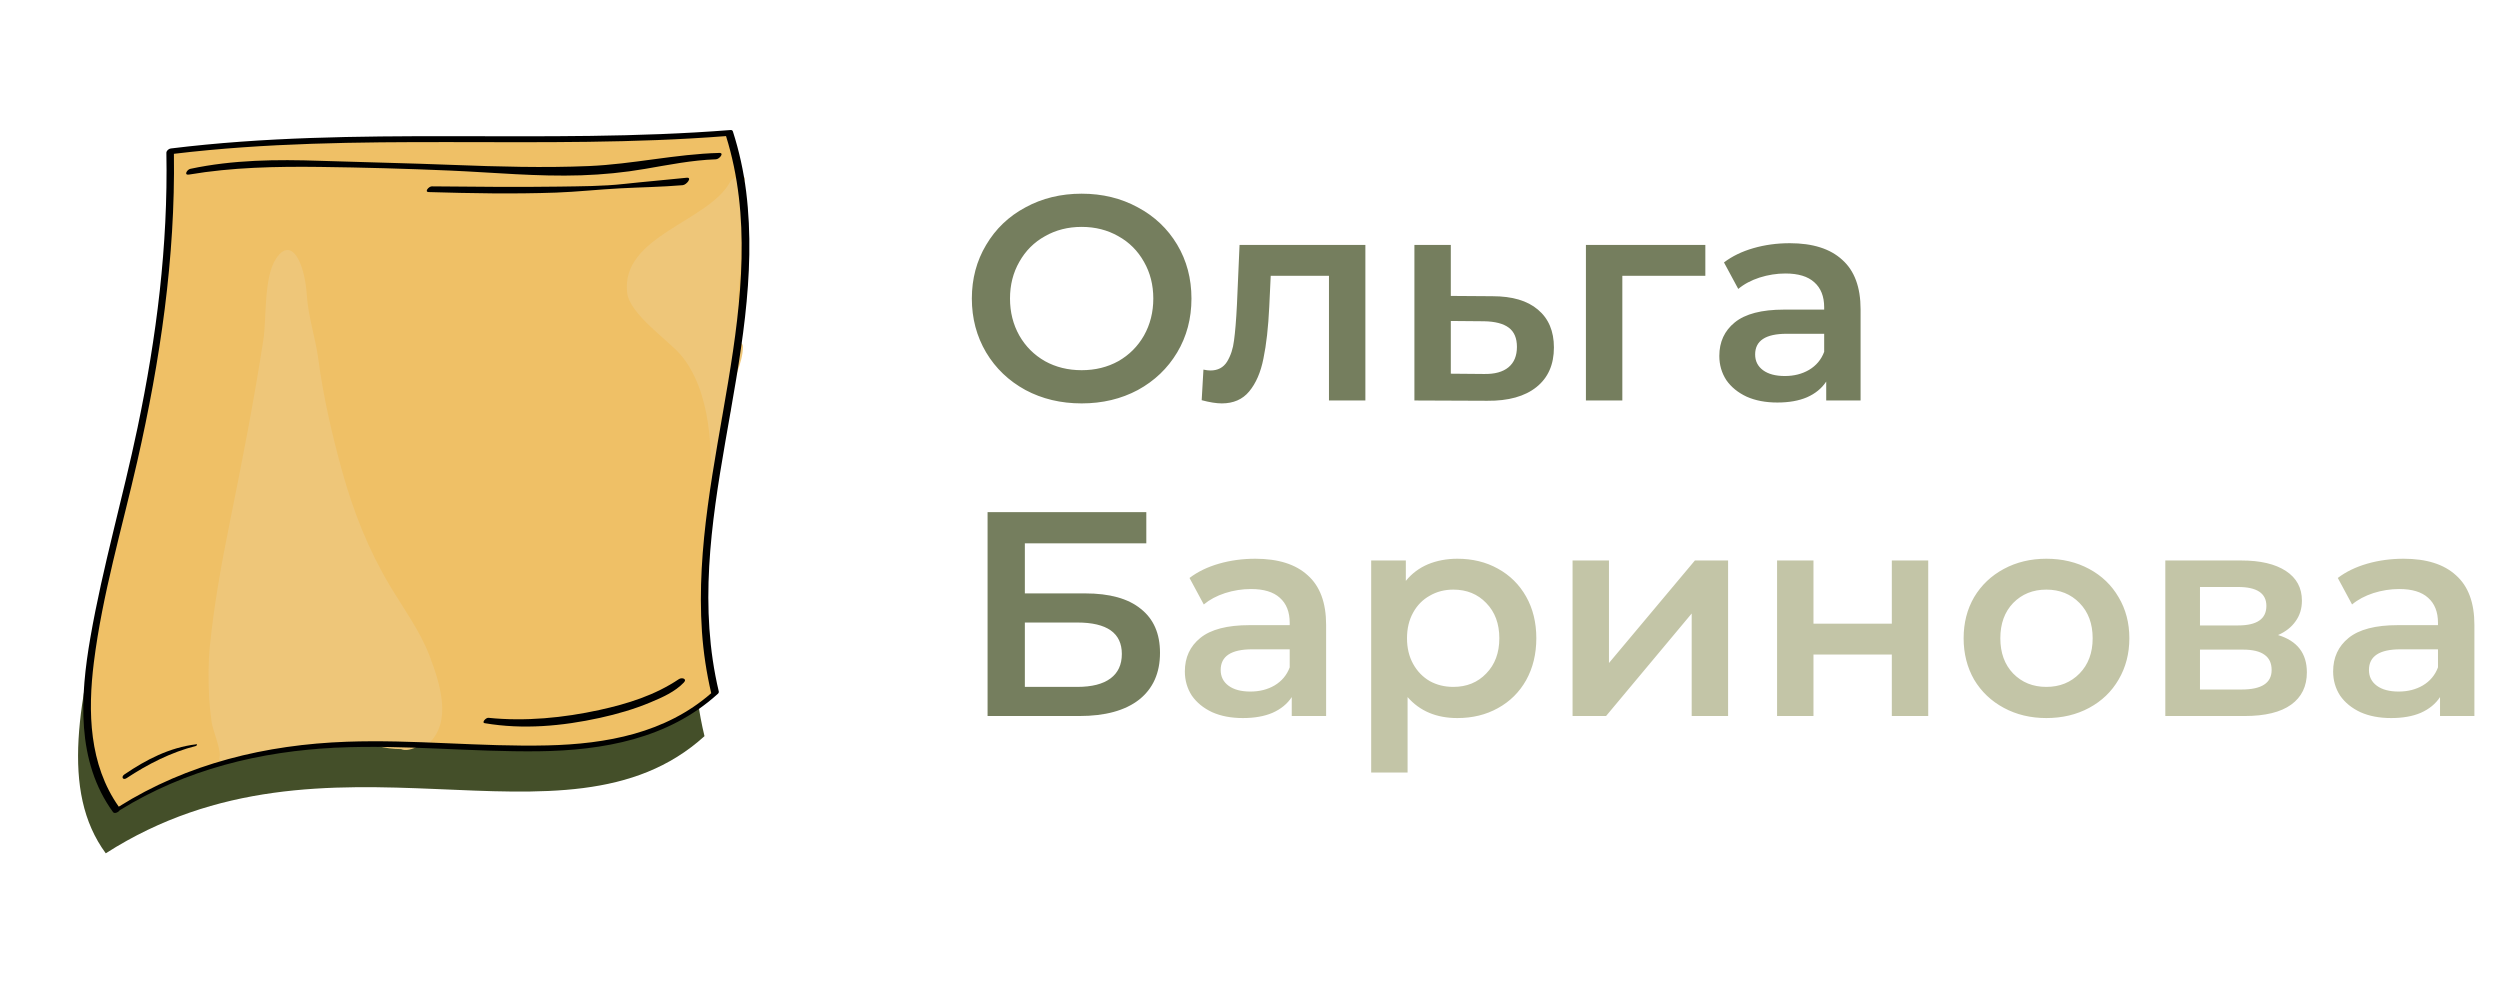
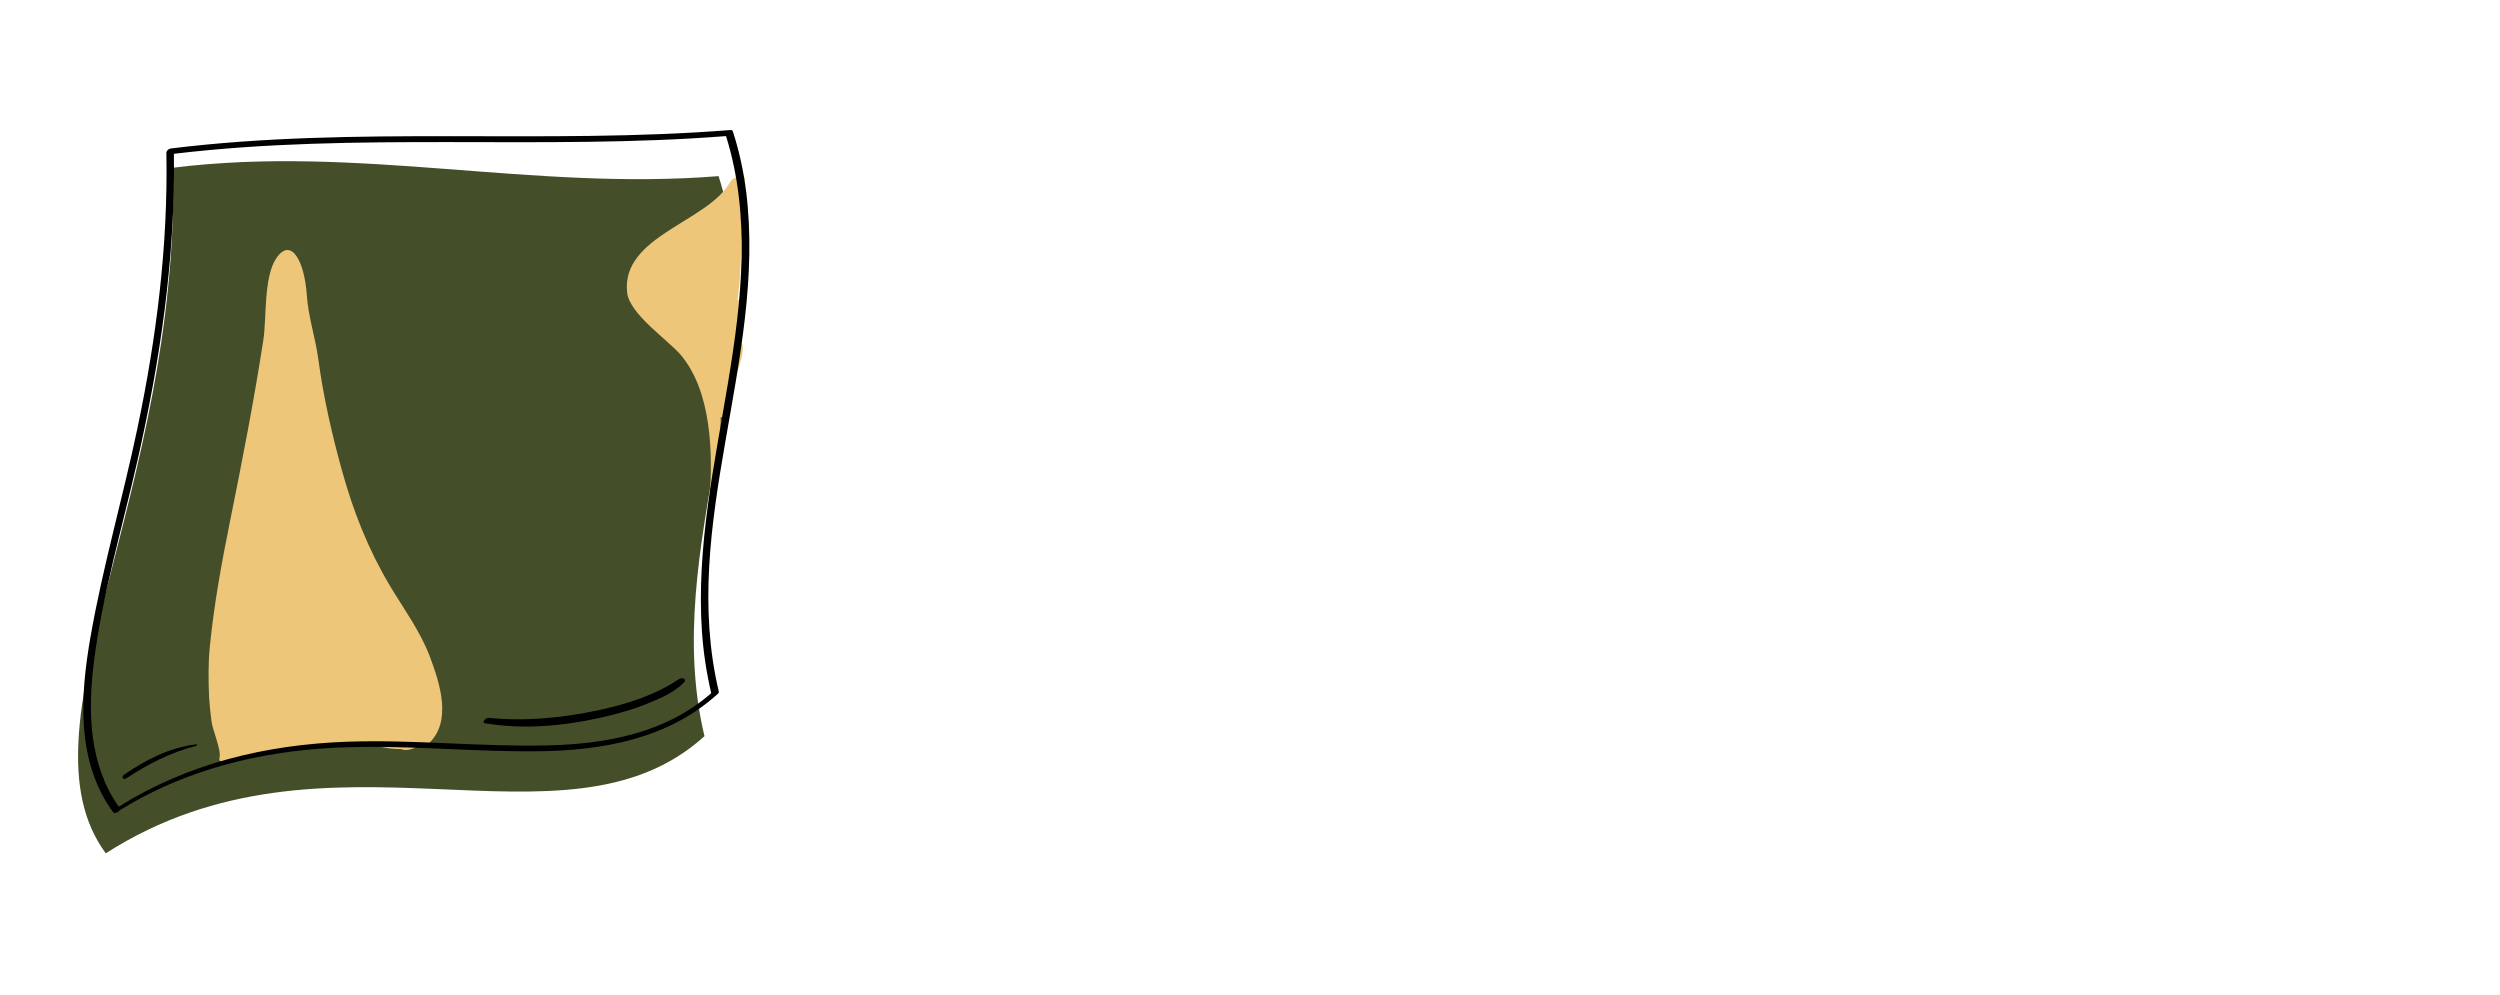
<svg xmlns="http://www.w3.org/2000/svg" width="206" height="82" viewBox="0 0 206 82" fill="none">
-   <path d="M89.128 33.24C87.416 33.24 85.872 32.872 84.496 32.136C83.12 31.384 82.04 30.352 81.256 29.04C80.472 27.712 80.08 26.232 80.08 24.6C80.08 22.968 80.472 21.496 81.256 20.184C82.04 18.856 83.12 17.824 84.496 17.088C85.872 16.336 87.416 15.96 89.128 15.96C90.84 15.96 92.384 16.336 93.76 17.088C95.136 17.824 96.216 18.848 97 20.16C97.784 21.472 98.176 22.952 98.176 24.6C98.176 26.248 97.784 27.728 97 29.04C96.216 30.352 95.136 31.384 93.76 32.136C92.384 32.872 90.84 33.24 89.128 33.24ZM89.128 30.504C90.248 30.504 91.256 30.256 92.152 29.76C93.048 29.248 93.752 28.544 94.264 27.648C94.776 26.736 95.032 25.72 95.032 24.6C95.032 23.48 94.776 22.472 94.264 21.576C93.752 20.664 93.048 19.96 92.152 19.464C91.256 18.952 90.248 18.696 89.128 18.696C88.008 18.696 87 18.952 86.104 19.464C85.208 19.96 84.504 20.664 83.992 21.576C83.48 22.472 83.224 23.48 83.224 24.6C83.224 25.72 83.48 26.736 83.992 27.648C84.504 28.544 85.208 29.248 86.104 29.76C87 30.256 88.008 30.504 89.128 30.504ZM112.507 20.184V33H109.507V22.728H104.707L104.587 25.272C104.507 26.968 104.347 28.392 104.107 29.544C103.883 30.68 103.491 31.584 102.931 32.256C102.387 32.912 101.635 33.24 100.675 33.24C100.227 33.24 99.675 33.152 99.019 32.976L99.163 30.456C99.387 30.504 99.579 30.528 99.739 30.528C100.347 30.528 100.803 30.288 101.107 29.808C101.411 29.312 101.603 28.728 101.683 28.056C101.779 27.368 101.859 26.392 101.923 25.128L102.139 20.184H112.507ZM122.979 24.408C124.611 24.408 125.859 24.776 126.723 25.512C127.603 26.248 128.043 27.288 128.043 28.632C128.043 30.04 127.563 31.128 126.603 31.896C125.643 32.664 124.291 33.04 122.547 33.024L116.547 33V20.184H119.547V24.384L122.979 24.408ZM122.283 30.816C123.163 30.832 123.835 30.648 124.299 30.264C124.763 29.88 124.995 29.32 124.995 28.584C124.995 27.864 124.771 27.336 124.323 27C123.875 26.664 123.195 26.488 122.283 26.472L119.547 26.448V30.792L122.283 30.816ZM140.52 22.728H133.68V33H130.68V20.184H140.52V22.728ZM147.48 20.04C149.368 20.04 150.808 20.496 151.8 21.408C152.808 22.304 153.312 23.664 153.312 25.488V33H150.48V31.44C150.112 32 149.584 32.432 148.896 32.736C148.224 33.024 147.408 33.168 146.448 33.168C145.488 33.168 144.648 33.008 143.928 32.688C143.208 32.352 142.648 31.896 142.248 31.32C141.864 30.728 141.672 30.064 141.672 29.328C141.672 28.176 142.096 27.256 142.944 26.568C143.808 25.864 145.16 25.512 147 25.512H150.312V25.32C150.312 24.424 150.04 23.736 149.496 23.256C148.968 22.776 148.176 22.536 147.12 22.536C146.4 22.536 145.688 22.648 144.984 22.872C144.296 23.096 143.712 23.408 143.232 23.808L142.056 21.624C142.728 21.112 143.536 20.72 144.48 20.448C145.424 20.176 146.424 20.04 147.48 20.04ZM147.072 30.984C147.824 30.984 148.488 30.816 149.064 30.48C149.656 30.128 150.072 29.632 150.312 28.992V27.504H147.216C145.488 27.504 144.624 28.072 144.624 29.208C144.624 29.752 144.84 30.184 145.272 30.504C145.704 30.824 146.304 30.984 147.072 30.984ZM81.376 42.2H94.456V44.768H84.448V48.896H89.416C91.432 48.896 92.96 49.32 94 50.168C95.056 51 95.584 52.208 95.584 53.792C95.584 55.456 95.008 56.744 93.856 57.656C92.704 58.552 91.064 59 88.936 59H81.376V42.2ZM88.768 56.6C89.968 56.6 90.88 56.368 91.504 55.904C92.128 55.44 92.44 54.768 92.44 53.888C92.44 52.16 91.216 51.296 88.768 51.296H84.448V56.6H88.768Z" fill="#757E5E" />
-   <path d="M103.44 46.04C105.328 46.04 106.768 46.496 107.76 47.408C108.768 48.304 109.272 49.664 109.272 51.488V59H106.44V57.44C106.072 58 105.544 58.432 104.856 58.736C104.184 59.024 103.368 59.168 102.408 59.168C101.448 59.168 100.608 59.008 99.888 58.688C99.168 58.352 98.608 57.896 98.208 57.32C97.824 56.728 97.632 56.064 97.632 55.328C97.632 54.176 98.056 53.256 98.904 52.568C99.768 51.864 101.12 51.512 102.96 51.512H106.272V51.32C106.272 50.424 106 49.736 105.456 49.256C104.928 48.776 104.136 48.536 103.08 48.536C102.36 48.536 101.648 48.648 100.944 48.872C100.256 49.096 99.672 49.408 99.192 49.808L98.016 47.624C98.688 47.112 99.496 46.72 100.44 46.448C101.384 46.176 102.384 46.04 103.44 46.04ZM103.032 56.984C103.784 56.984 104.448 56.816 105.024 56.48C105.616 56.128 106.032 55.632 106.272 54.992V53.504H103.176C101.448 53.504 100.584 54.072 100.584 55.208C100.584 55.752 100.8 56.184 101.232 56.504C101.664 56.824 102.264 56.984 103.032 56.984ZM120.089 46.04C121.337 46.04 122.449 46.312 123.425 46.856C124.417 47.4 125.193 48.168 125.753 49.16C126.313 50.152 126.593 51.296 126.593 52.592C126.593 53.888 126.313 55.04 125.753 56.048C125.193 57.04 124.417 57.808 123.425 58.352C122.449 58.896 121.337 59.168 120.089 59.168C118.361 59.168 116.993 58.592 115.985 57.44V63.656H112.985V46.184H115.841V47.864C116.337 47.256 116.945 46.8 117.665 46.496C118.401 46.192 119.209 46.04 120.089 46.04ZM119.753 56.6C120.857 56.6 121.761 56.232 122.465 55.496C123.185 54.76 123.545 53.792 123.545 52.592C123.545 51.392 123.185 50.424 122.465 49.688C121.761 48.952 120.857 48.584 119.753 48.584C119.033 48.584 118.385 48.752 117.809 49.088C117.233 49.408 116.777 49.872 116.441 50.48C116.105 51.088 115.937 51.792 115.937 52.592C115.937 53.392 116.105 54.096 116.441 54.704C116.777 55.312 117.233 55.784 117.809 56.12C118.385 56.44 119.033 56.6 119.753 56.6ZM129.579 46.184H132.579V54.632L139.659 46.184H142.395V59H139.395V50.552L132.339 59H129.579V46.184ZM146.43 46.184H149.43V51.392H155.886V46.184H158.886V59H155.886V53.936H149.43V59H146.43V46.184ZM168.619 59.168C167.323 59.168 166.155 58.888 165.115 58.328C164.075 57.768 163.259 56.992 162.667 56C162.091 54.992 161.803 53.856 161.803 52.592C161.803 51.328 162.091 50.2 162.667 49.208C163.259 48.216 164.075 47.44 165.115 46.88C166.155 46.32 167.323 46.04 168.619 46.04C169.931 46.04 171.107 46.32 172.147 46.88C173.187 47.44 173.995 48.216 174.571 49.208C175.163 50.2 175.459 51.328 175.459 52.592C175.459 53.856 175.163 54.992 174.571 56C173.995 56.992 173.187 57.768 172.147 58.328C171.107 58.888 169.931 59.168 168.619 59.168ZM168.619 56.6C169.723 56.6 170.635 56.232 171.355 55.496C172.075 54.76 172.435 53.792 172.435 52.592C172.435 51.392 172.075 50.424 171.355 49.688C170.635 48.952 169.723 48.584 168.619 48.584C167.515 48.584 166.603 48.952 165.883 49.688C165.179 50.424 164.827 51.392 164.827 52.592C164.827 53.792 165.179 54.76 165.883 55.496C166.603 56.232 167.515 56.6 168.619 56.6ZM187.71 52.328C189.294 52.808 190.086 53.832 190.086 55.4C190.086 56.552 189.654 57.44 188.79 58.064C187.926 58.688 186.646 59 184.95 59H178.422V46.184H184.686C186.254 46.184 187.478 46.472 188.358 47.048C189.238 47.624 189.678 48.44 189.678 49.496C189.678 50.152 189.502 50.72 189.15 51.2C188.814 51.68 188.334 52.056 187.71 52.328ZM181.278 51.536H184.422C185.974 51.536 186.75 51 186.75 49.928C186.75 48.888 185.974 48.368 184.422 48.368H181.278V51.536ZM184.71 56.816C186.358 56.816 187.182 56.28 187.182 55.208C187.182 54.648 186.99 54.232 186.606 53.96C186.222 53.672 185.622 53.528 184.806 53.528H181.278V56.816H184.71ZM198.058 46.04C199.946 46.04 201.386 46.496 202.378 47.408C203.386 48.304 203.89 49.664 203.89 51.488V59H201.058V57.44C200.69 58 200.162 58.432 199.474 58.736C198.802 59.024 197.986 59.168 197.026 59.168C196.066 59.168 195.226 59.008 194.506 58.688C193.786 58.352 193.226 57.896 192.826 57.32C192.442 56.728 192.25 56.064 192.25 55.328C192.25 54.176 192.674 53.256 193.522 52.568C194.386 51.864 195.738 51.512 197.578 51.512H200.89V51.32C200.89 50.424 200.618 49.736 200.074 49.256C199.546 48.776 198.754 48.536 197.698 48.536C196.978 48.536 196.266 48.648 195.562 48.872C194.874 49.096 194.29 49.408 193.81 49.808L192.634 47.624C193.306 47.112 194.114 46.72 195.058 46.448C196.002 46.176 197.002 46.04 198.058 46.04ZM197.65 56.984C198.402 56.984 199.066 56.816 199.642 56.48C200.234 56.128 200.65 55.632 200.89 54.992V53.504H197.794C196.066 53.504 195.202 54.072 195.202 55.208C195.202 55.752 195.418 56.184 195.85 56.504C196.282 56.824 196.882 56.984 197.65 56.984Z" fill="#C3C5A7" />
  <path d="M59.21 14.513C43.833 15.744 29.492 11.923 14.263 13.82C14.803 40.58 1.166 60.038 8.715 70.313C27.046 58.586 46.514 71.133 58.05 60.659C54.32 45.177 63.976 29.265 59.21 14.513Z" fill="#444F29" />
-   <path d="M60.086 10.961C44.709 12.192 29.247 10.581 14.018 12.479C14.553 39.237 2.047 56.486 9.596 66.762C27.927 55.035 47.396 67.582 58.931 57.108C55.196 41.624 64.852 25.713 60.086 10.961Z" fill="#EFC066" />
  <path d="M35.413 54.087C34.645 52.045 33.264 50.16 32.15 48.302C30.344 45.278 29.109 42.142 28.17 38.745C27.34 35.736 26.643 32.689 26.228 29.594C25.99 27.807 25.408 26.151 25.285 24.355C25.093 21.487 23.974 19.477 22.755 21.298C21.718 22.84 21.973 26.24 21.702 27.993C20.923 33.072 19.941 38.062 18.925 43.098C18.247 46.457 17.632 49.848 17.292 53.258C17.151 54.66 17.169 56.07 17.231 57.479C17.275 58.152 17.342 58.82 17.436 59.484C17.517 60.139 18.248 61.827 18.092 62.413C18.042 62.594 18.096 62.705 18.207 62.754C18.427 62.867 18.883 62.721 19.173 62.486C22.014 61.921 24.583 61.72 27.488 61.575C28.747 61.514 29.84 61.143 31.11 61.472C31.784 61.644 32.387 61.728 33.05 61.725C33.406 61.898 34.001 61.754 34.492 61.466C34.689 61.563 35.02 61.532 35.267 61.313C37.305 59.511 36.24 56.277 35.413 54.087Z" fill="#EEC679" />
  <path d="M58.944 39.066C59.225 37.358 59.405 35.82 59.382 34.383C59.731 34.388 60.2 34.078 60.226 33.778C60.23 33.741 60.228 33.703 60.228 33.66L60.233 33.661C60.229 33.655 60.231 33.65 60.232 33.645C60.252 33.257 60.243 32.877 60.212 32.504C60.407 31.211 61.205 29.938 61.219 28.591C61.223 28.204 60.894 28.166 60.523 28.273C60.735 27.238 60.891 26.168 61.088 25.151C61.192 24.837 61.032 24.722 60.767 24.727C60.768 24.722 60.768 24.722 60.77 24.717C61.194 21.904 60.968 18.979 61.303 16.133C61.343 15.798 61.2 15.634 60.981 15.585C61.098 15.393 61.207 15.194 61.312 14.983C61.681 14.229 60.411 14.534 60.165 14.985C58.369 18.295 51.156 19.429 51.676 24.111C51.872 25.893 55.083 28.041 56.103 29.256C58.643 32.273 58.755 37.431 58.463 41.036C58.391 41.809 58.858 39.588 58.944 39.066Z" fill="#EEC679" />
  <path d="M59.23 56.987C55.951 43.167 63.191 29.637 61.484 15.795C61.274 14.112 60.909 12.45 60.392 10.837C60.363 10.754 60.305 10.708 60.217 10.713C44.861 11.928 29.391 10.347 14.073 12.234C13.907 12.252 13.71 12.419 13.71 12.591C13.854 20.217 12.9 27.777 11.335 35.235C10.126 41.015 8.465 46.699 7.451 52.516C6.603 57.373 6.268 62.728 9.315 66.919C9.433 67.077 9.753 66.935 9.859 66.768C15.29 63.407 21.44 61.893 27.783 61.605C33.326 61.351 38.852 61.971 44.392 61.905C49.69 61.838 55.041 60.875 59.097 57.219C59.162 57.175 59.25 57.079 59.23 56.987ZM45.114 61.421C39.596 61.551 34.089 60.92 28.565 61.119C21.916 61.359 15.451 62.908 9.787 66.47C7.337 63.002 7.225 58.651 7.735 54.573C8.436 48.98 10.06 43.507 11.31 38.023C13.204 29.688 14.453 21.237 14.33 12.674C29.435 10.864 44.686 12.396 59.825 11.214C61.886 17.811 61.117 24.749 60.004 31.446C58.874 38.257 57.368 45.105 57.841 52.053C57.959 53.756 58.215 55.45 58.605 57.119C54.844 60.407 49.977 61.306 45.114 61.421Z" fill="black" />
  <path d="M55.947 55.957C53.966 57.288 51.726 57.99 49.404 58.5C46.433 59.151 43.277 59.46 40.243 59.148C40.049 59.127 39.651 59.541 39.945 59.592C43.097 60.127 46.324 59.835 49.431 59.153C50.854 58.841 52.273 58.432 53.619 57.865C54.561 57.473 55.643 56.992 56.352 56.235C56.643 55.93 56.185 55.801 55.947 55.957Z" fill="black" />
  <path d="M16.168 61.33C13.977 61.592 12.052 62.587 10.247 63.816C9.956 64.014 10.128 64.32 10.431 64.12C12.168 62.971 14.114 61.976 16.14 61.469C16.215 61.444 16.296 61.313 16.168 61.33Z" fill="black" />
-   <path d="M59.273 12.601C55.675 12.694 52.131 13.532 48.53 13.683C44.798 13.839 41.045 13.732 37.318 13.589C33.676 13.444 30.033 13.375 26.387 13.251C22.81 13.128 19.195 13.163 15.683 13.912C15.404 13.973 15.133 14.46 15.572 14.385C19.133 13.783 22.752 13.712 26.354 13.755C29.918 13.799 33.499 13.901 37.063 14.053C40.674 14.212 44.269 14.565 47.889 14.446C49.659 14.387 51.418 14.217 53.161 13.915C55.095 13.584 57.016 13.197 58.981 13.127C59.265 13.132 59.711 12.591 59.273 12.601Z" fill="black" />
-   <path d="M56.583 14.646C54.874 14.827 53.166 14.966 51.456 15.153C49.668 15.353 47.877 15.347 46.077 15.377C42.581 15.43 39.077 15.384 35.579 15.356C35.337 15.356 34.938 15.817 35.328 15.827C38.829 15.931 42.313 15.994 45.81 15.871C47.564 15.808 49.319 15.611 51.07 15.521C52.794 15.429 54.533 15.405 56.254 15.259C56.578 15.231 57.063 14.597 56.583 14.646Z" fill="black" />
</svg>